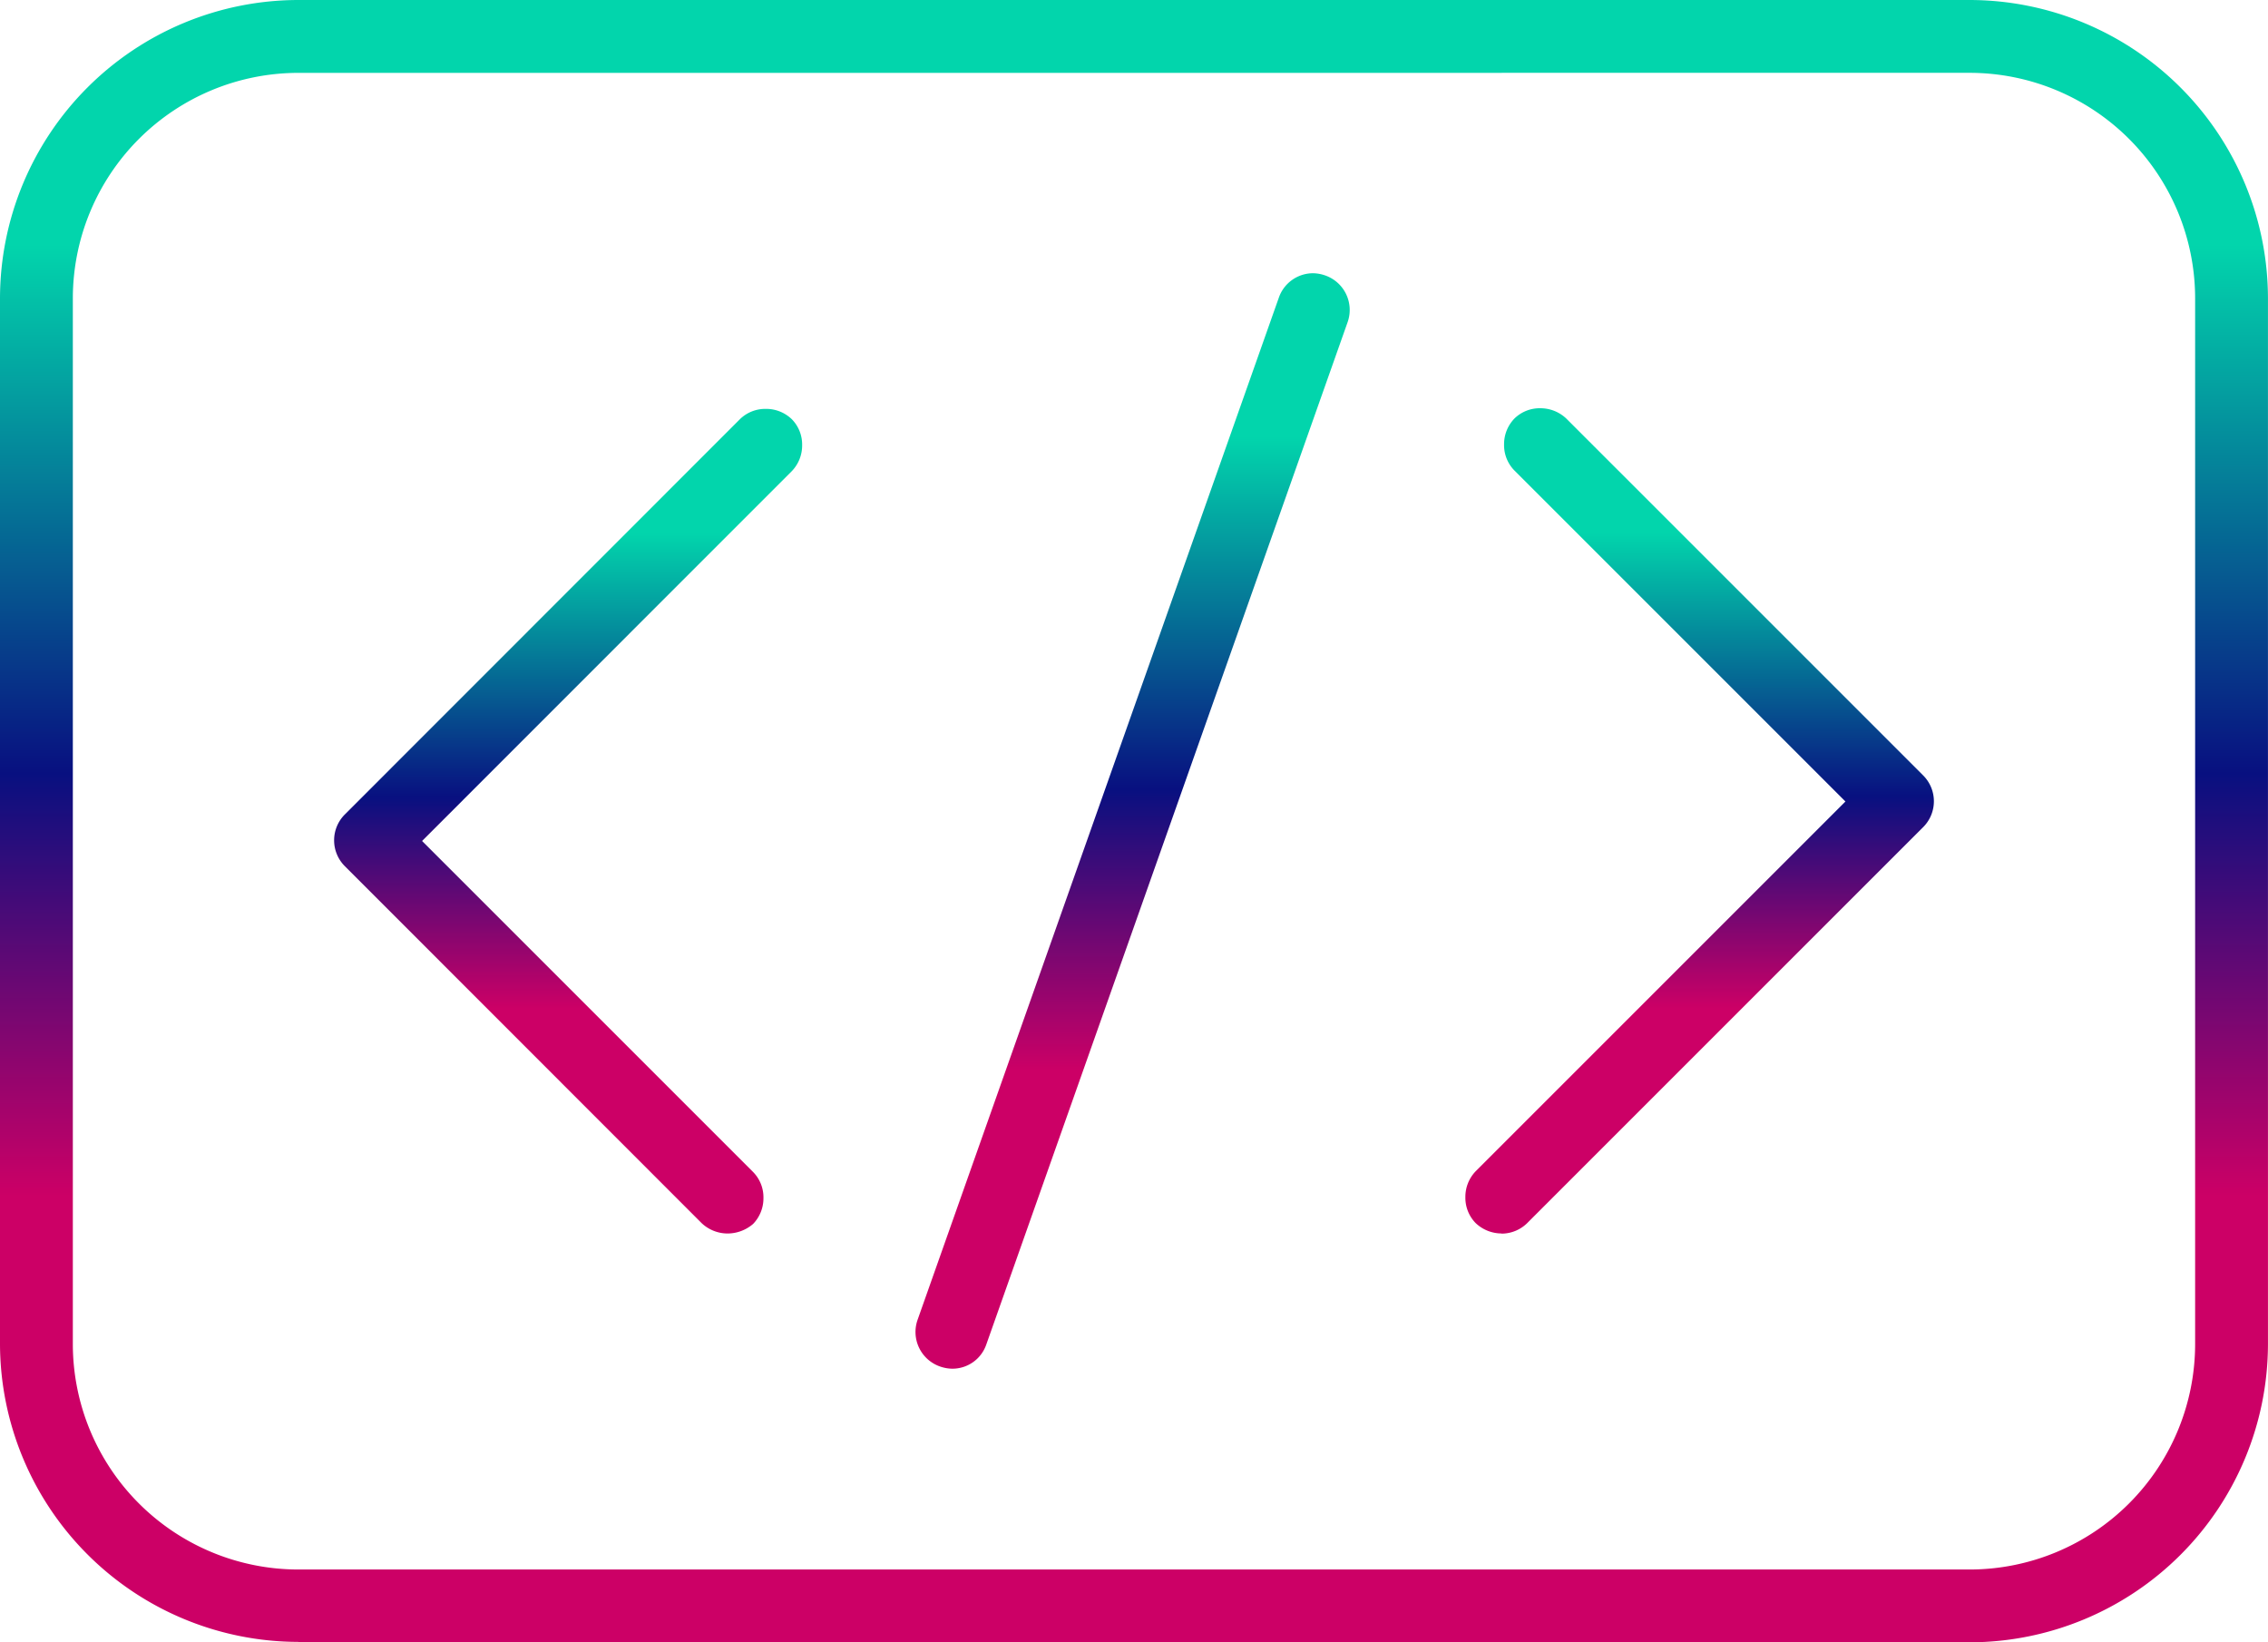
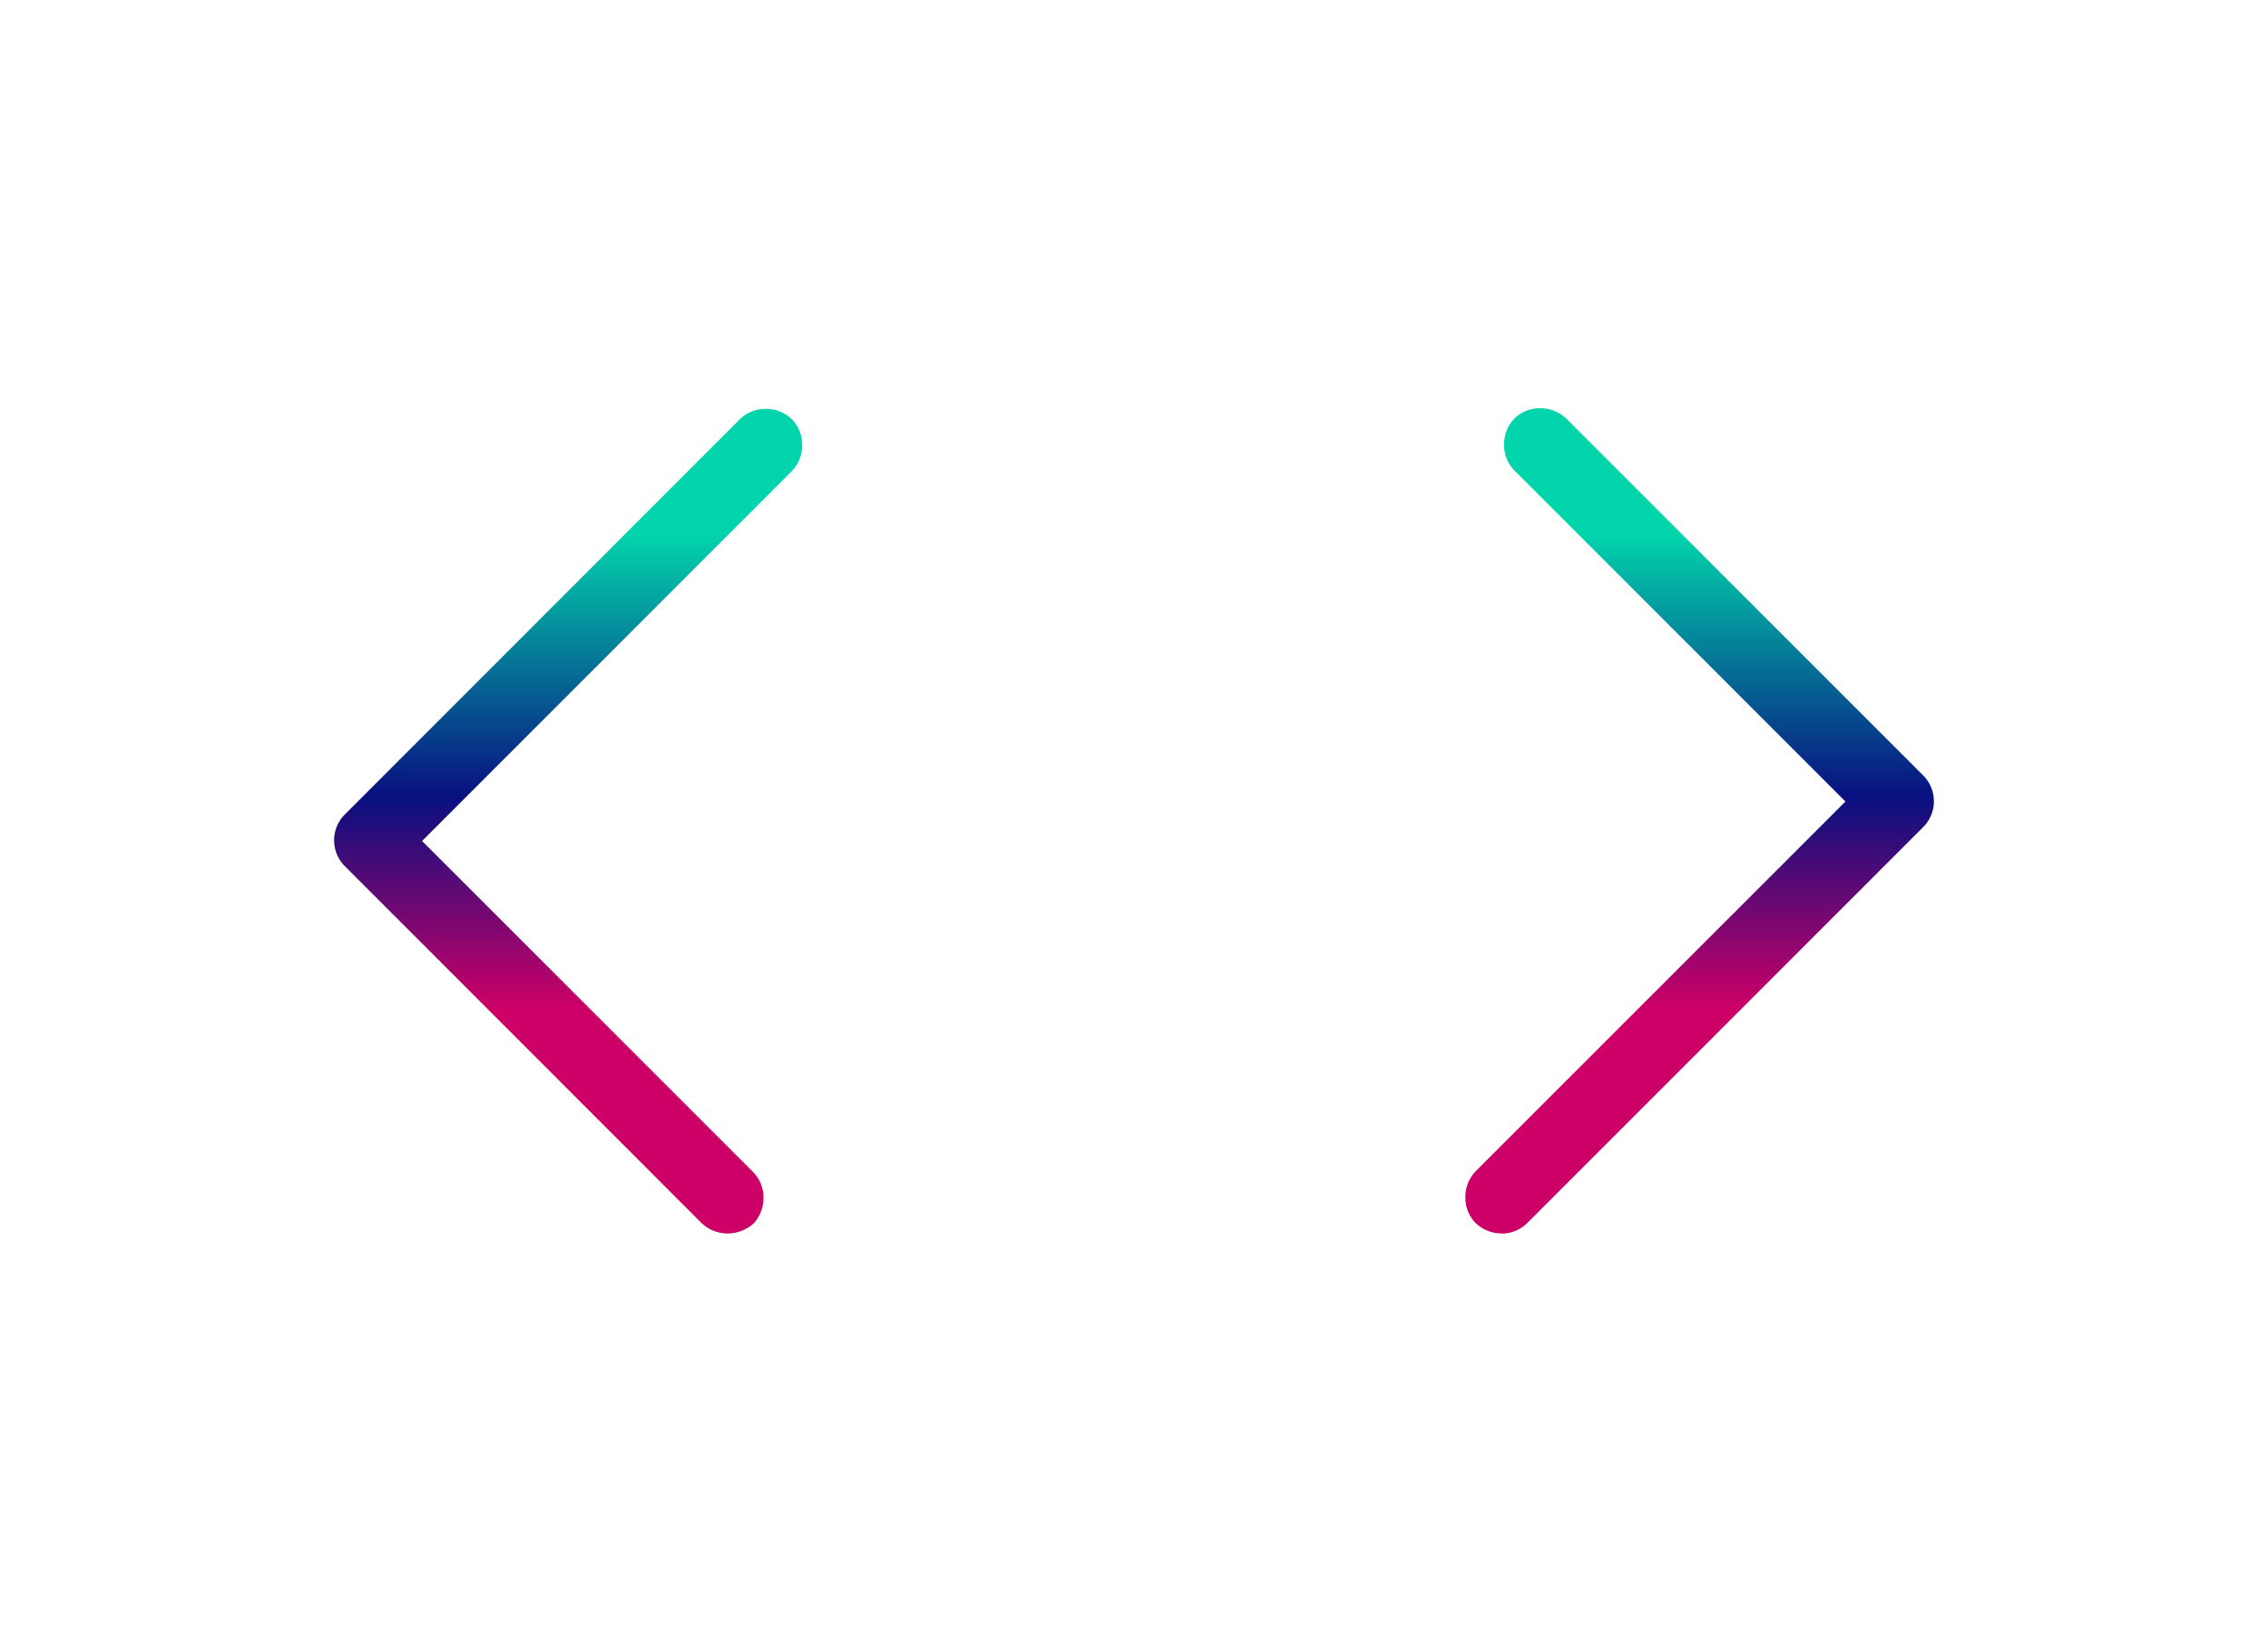
<svg xmlns="http://www.w3.org/2000/svg" width="65.888" height="47.713" viewBox="0 0 65.888 47.713">
  <defs>
    <style>.a{fill:url(#a);}</style>
    <linearGradient id="a" x1="0.5" x2="0.5" y2="1" gradientUnits="objectBoundingBox">
      <stop offset="0" stop-color="#02d5ac" />
      <stop offset="0.151" stop-color="#02d5ac" />
      <stop offset="0.471" stop-color="#081080" />
      <stop offset="0.727" stop-color="#c06" />
      <stop offset="1" stop-color="#c06" />
    </linearGradient>
  </defs>
  <g transform="translate(-7 -75.7)">
    <path class="a" d="M91.807,189.456a1.1,1.1,0,0,1-.754-.3L80.683,178.781a1.062,1.062,0,0,1,0-1.495L92.164,165.8a1.049,1.049,0,0,1,.754-.3,1.071,1.071,0,0,1,.754.3,1.049,1.049,0,0,1,.3.754,1.071,1.071,0,0,1-.3.754L82.931,178.053l9.617,9.617a1.049,1.049,0,0,1,.3.754,1.071,1.071,0,0,1-.3.754,1.14,1.14,0,0,1-.741.278Z" transform="translate(-63.669 -77.921)" />
    <path class="a" d="M329.858,189.282a1.094,1.094,0,0,1-.754-.3,1.049,1.049,0,0,1-.3-.754,1.071,1.071,0,0,1,.3-.754l10.741-10.741-9.617-9.617a1.049,1.049,0,0,1-.3-.754,1.071,1.071,0,0,1,.3-.754,1.049,1.049,0,0,1,.754-.3,1.094,1.094,0,0,1,.754.3l10.371,10.371a1.062,1.062,0,0,1,0,1.495l-11.482,11.482a1.064,1.064,0,0,1-.767.331Z" transform="translate(-279.233 -77.748)" />
-     <path class="a" d="M209.131,167.526a1.134,1.134,0,0,1-.357-.066,1.062,1.062,0,0,1-.648-1.349l10.5-29.71a1.054,1.054,0,0,1,.992-.7,1.133,1.133,0,0,1,.357.066,1.062,1.062,0,0,1,.648,1.349l-10.5,29.71a1.041,1.041,0,0,1-.992.7Z" transform="translate(-174.471 -52.063)" />
-     <path class="a" d="M15.664,123.4A8.677,8.677,0,0,1,7,114.735V84.364A8.677,8.677,0,0,1,15.664,75.7H64.223a8.677,8.677,0,0,1,8.664,8.664v30.384a8.677,8.677,0,0,1-8.664,8.664H15.664Zm0-45.583a6.554,6.554,0,0,0-6.548,6.548v30.384a6.554,6.554,0,0,0,6.548,6.548H64.223a6.554,6.554,0,0,0,6.548-6.548V84.364a6.554,6.554,0,0,0-6.548-6.548Z" transform="translate(0)" />
  </g>
</svg>